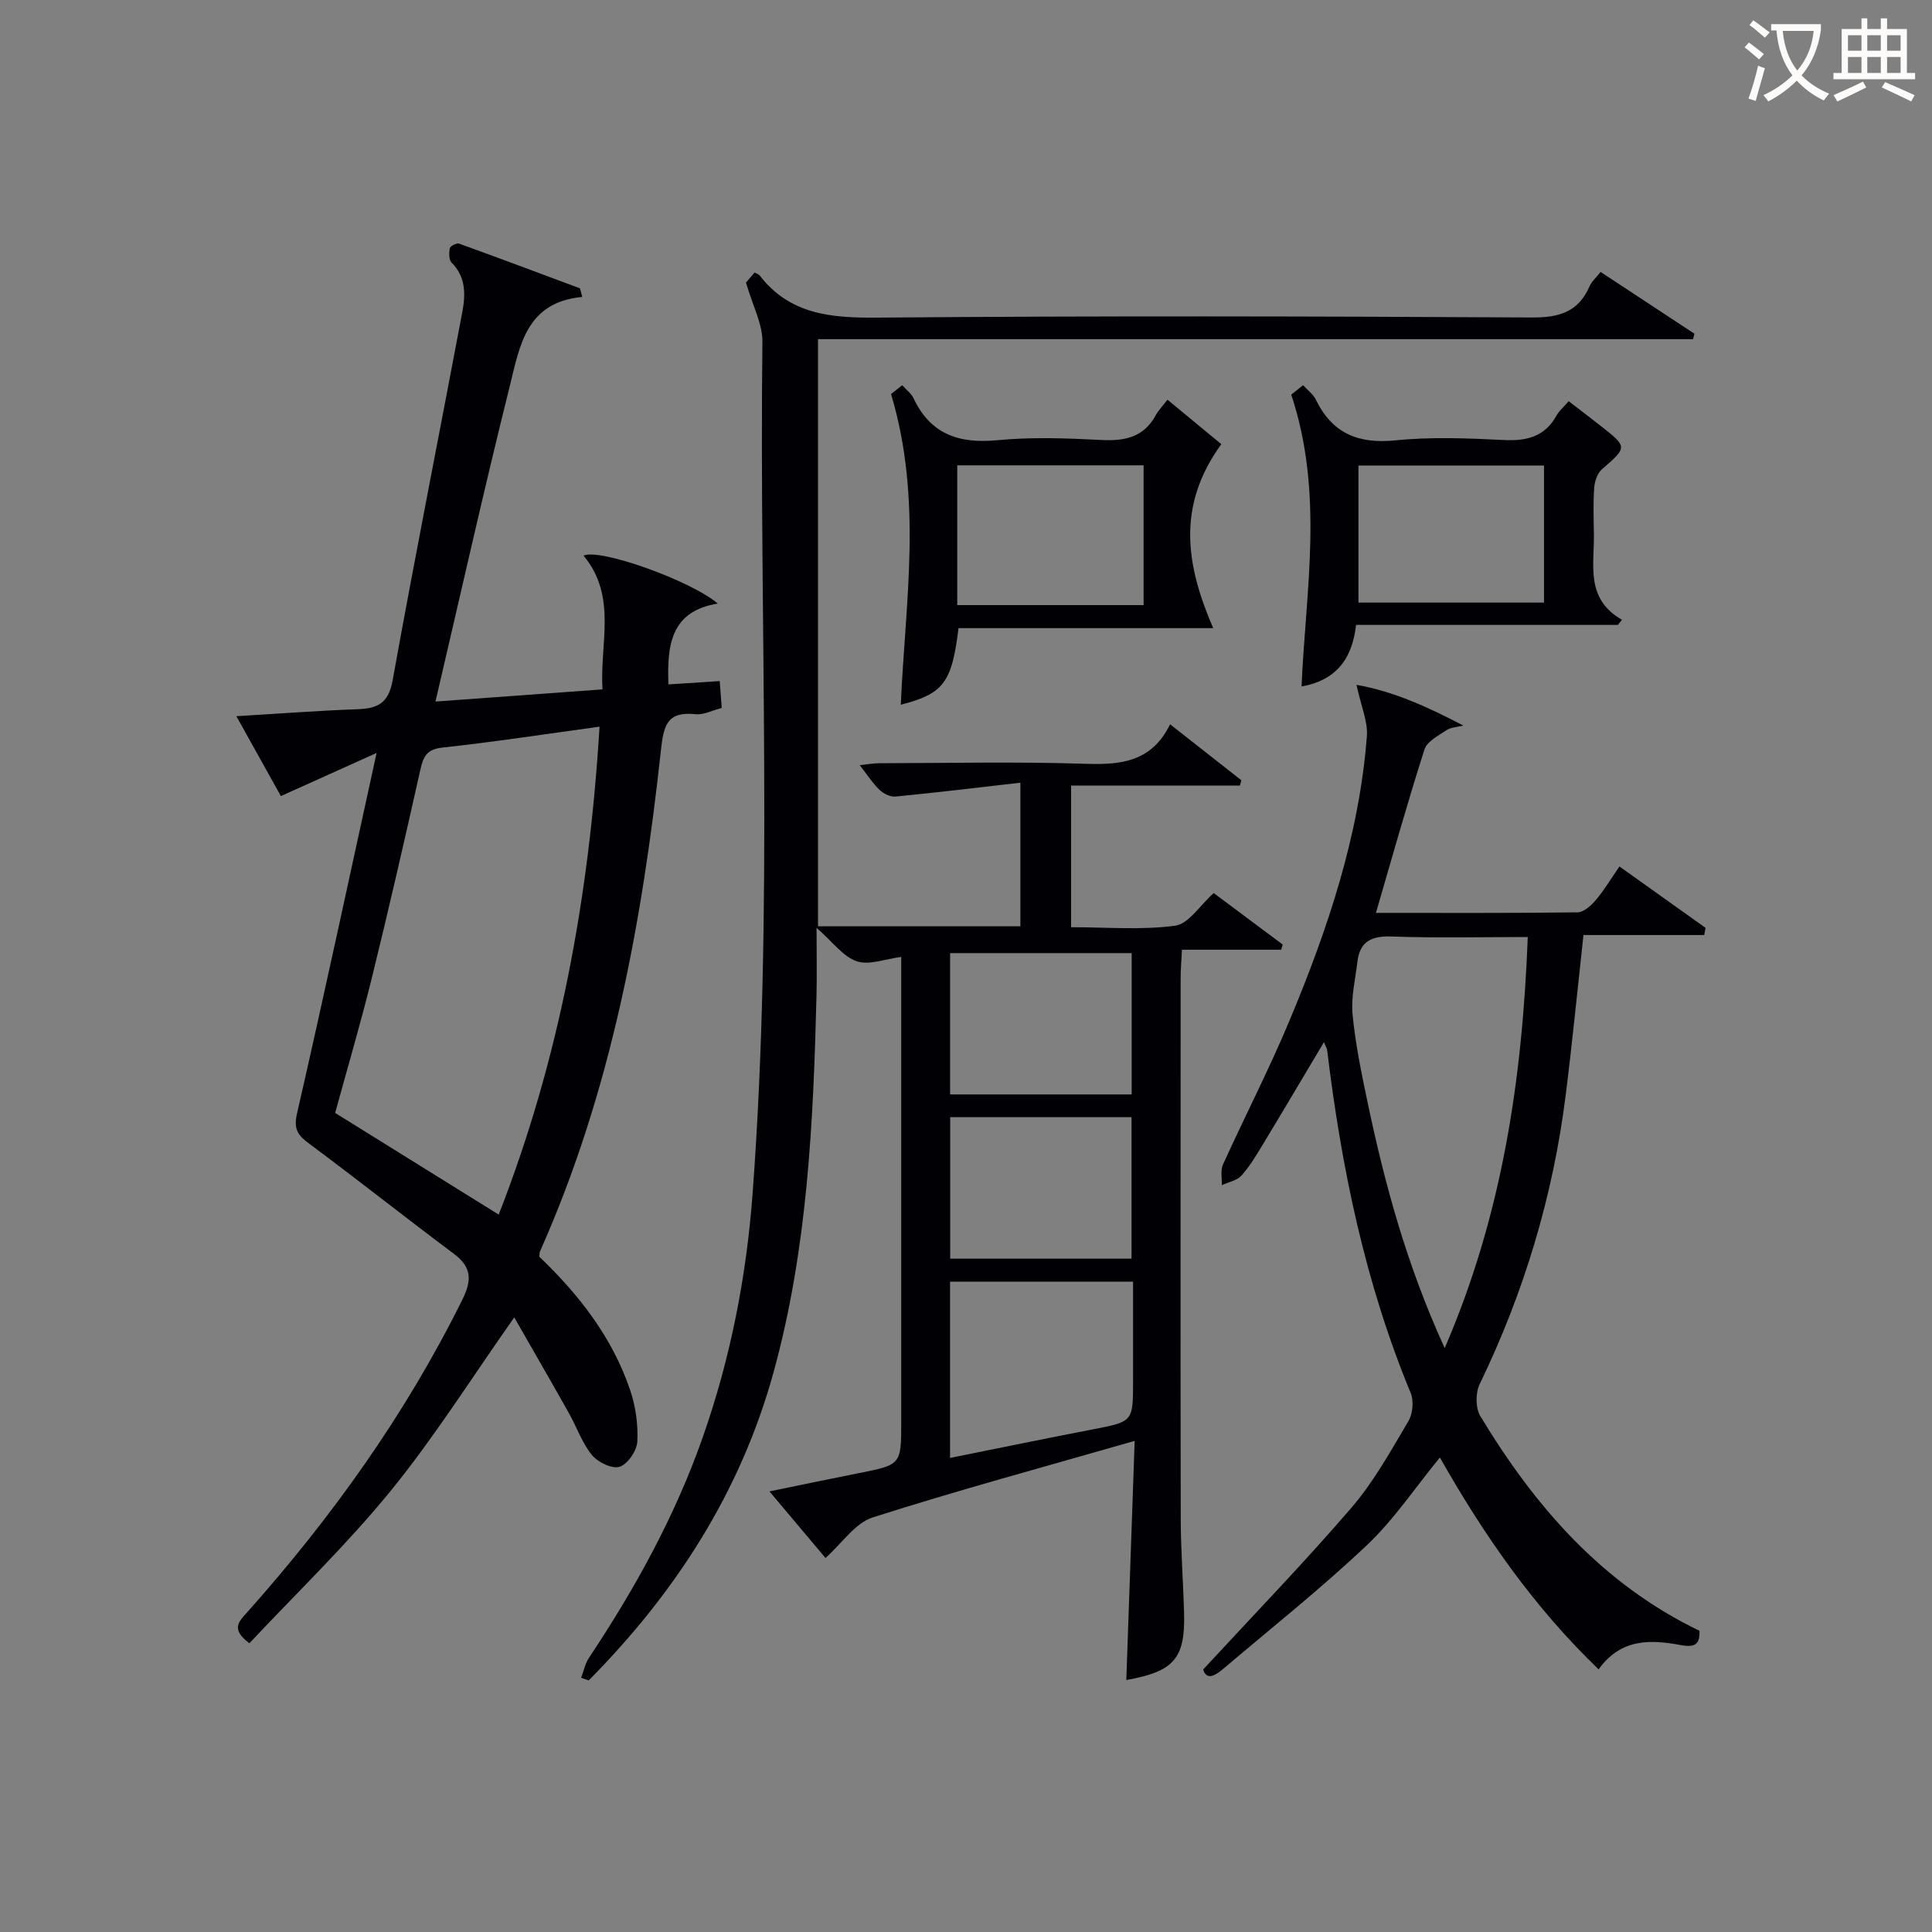
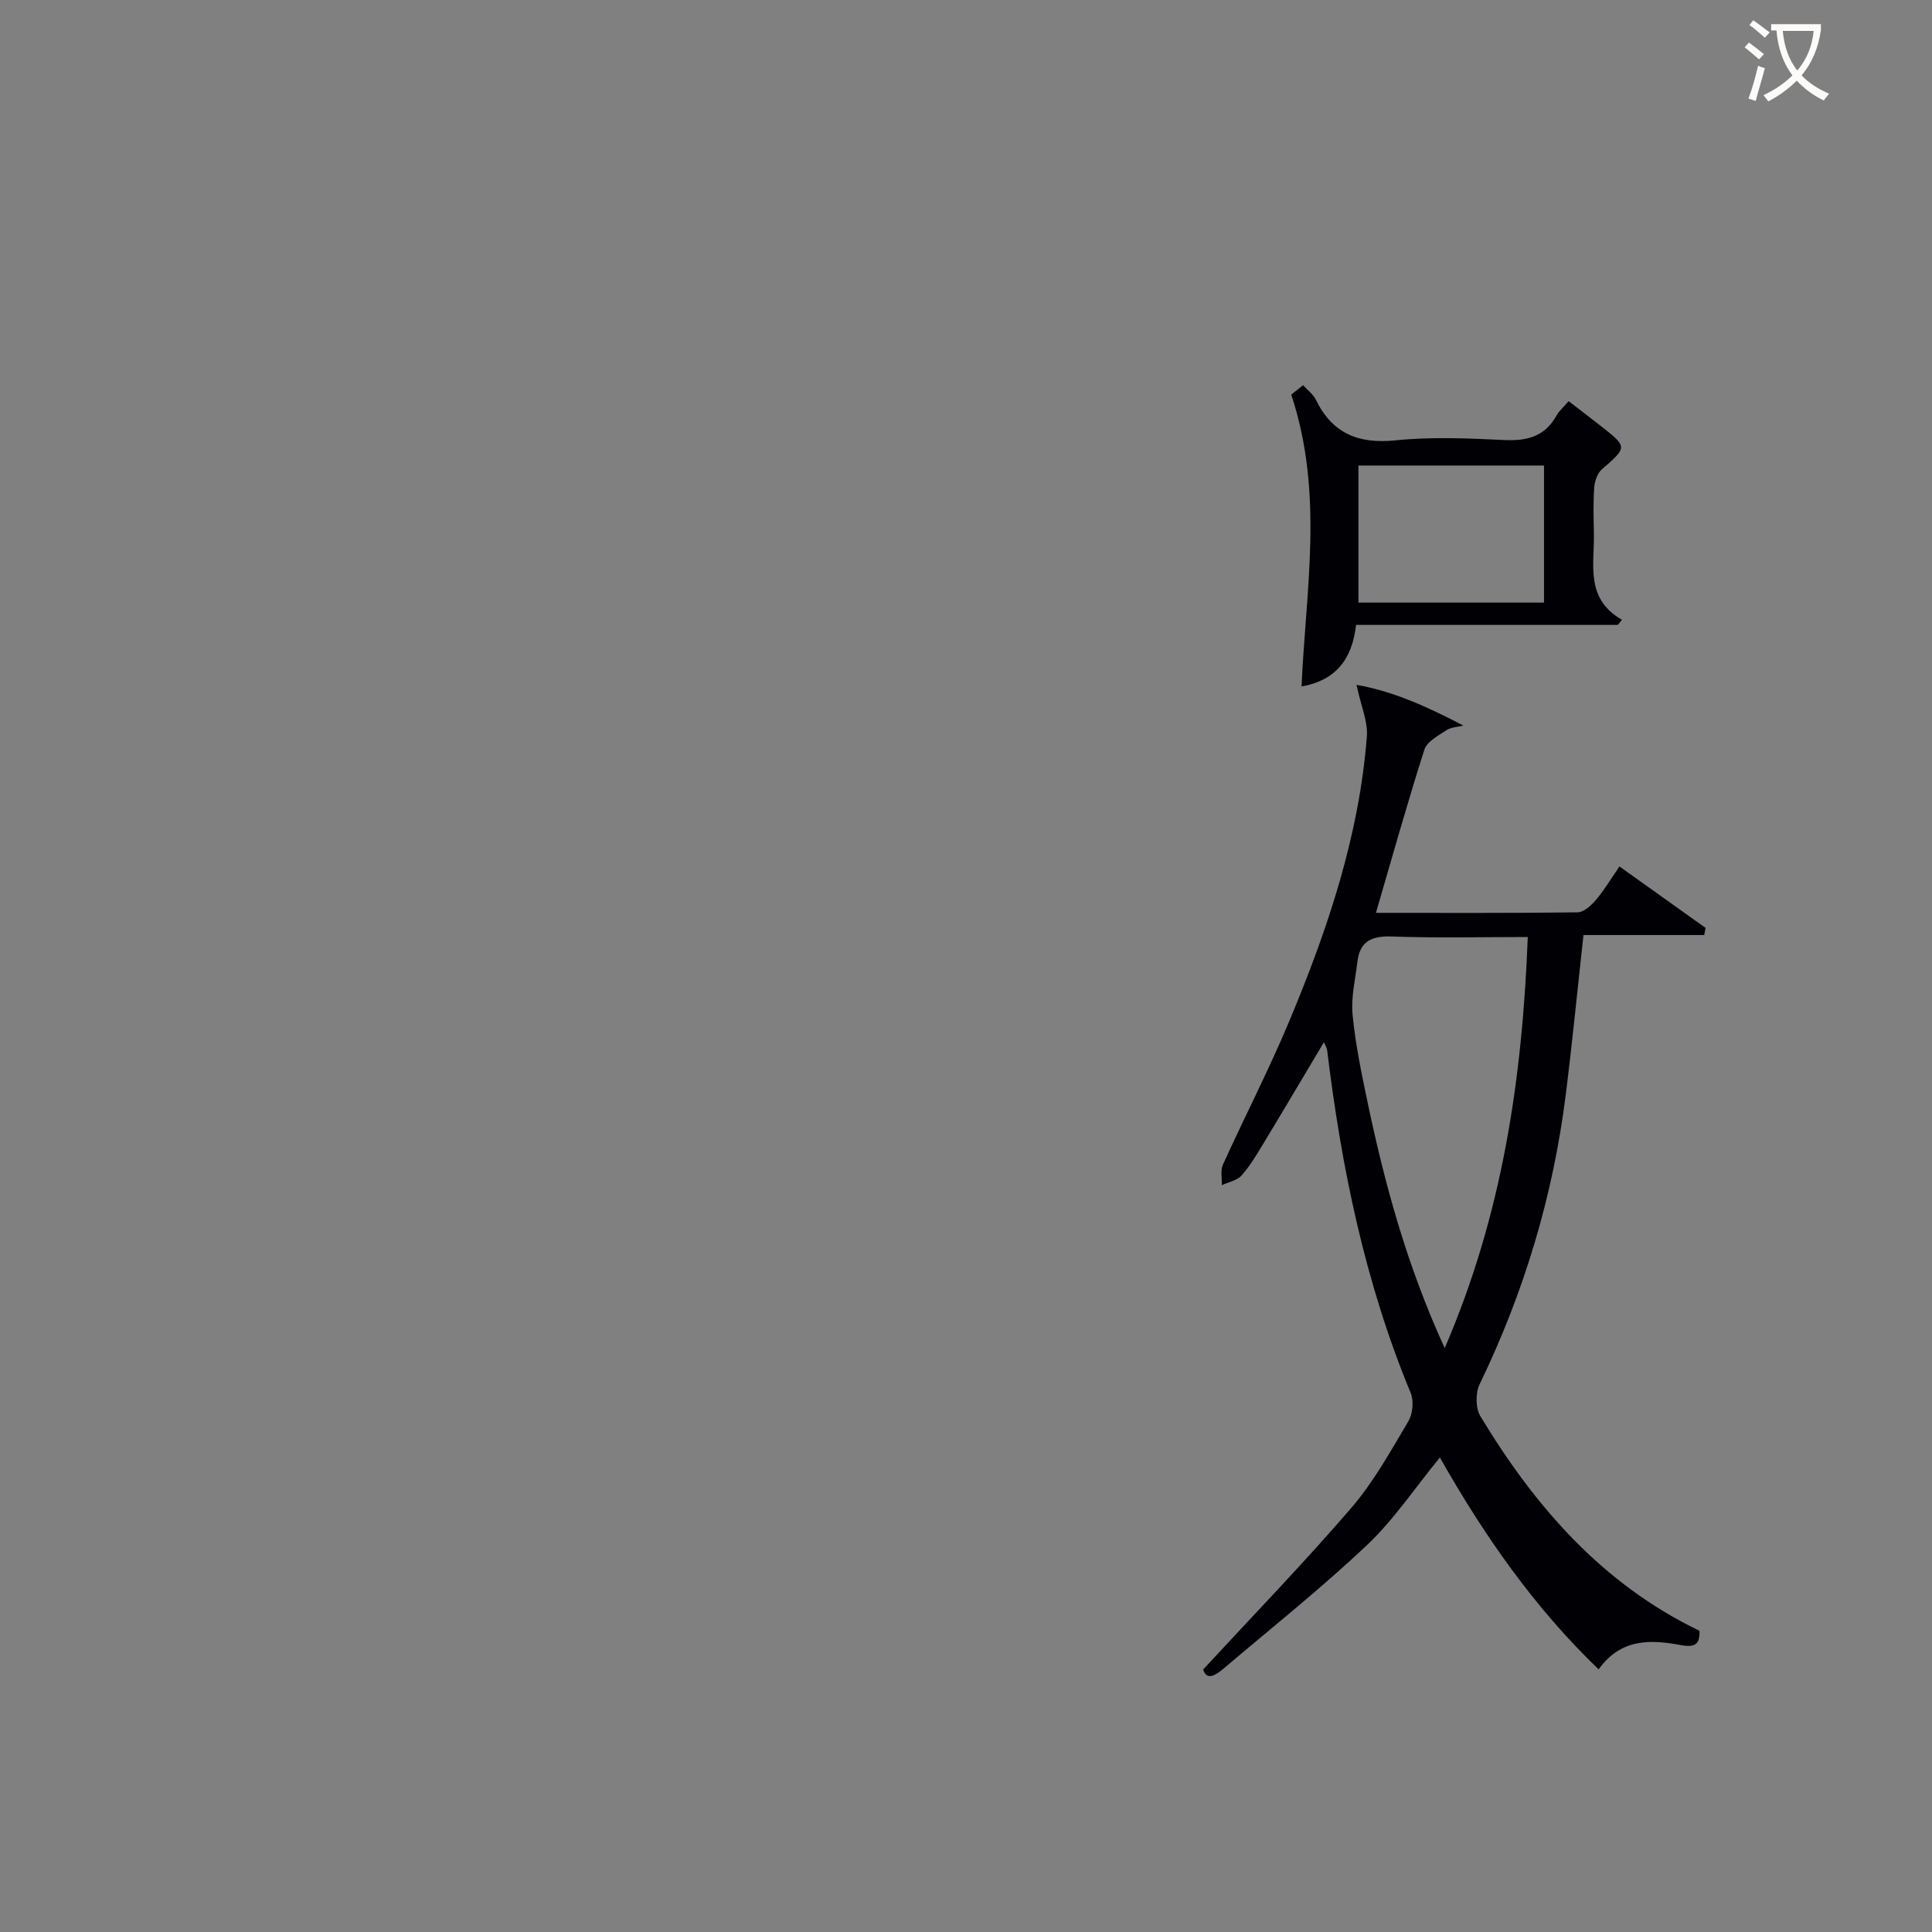
<svg xmlns="http://www.w3.org/2000/svg" enable-background="new 0 0 400 400" viewBox="0 0 400 400">
  <rect x="0" y="0" width="400" height="400" fill="#808080" stroke="none" />
  <g fill="#010105">
-     <path d="m234.92 298.32c-19.02 5.47-36.76 10.26-54.24 15.85-3.65 1.17-6.33 5.33-9.77 8.39-3.33-3.96-7.13-8.48-11.6-13.78 6.62-1.36 12.5-2.6 18.39-3.76 8.88-1.76 8.89-1.73 8.89-10.65 0-30 0-59.99 0-89.99 0-1.99 0-3.97 0-6.26-3.34.42-6.66 1.78-9.22.9-2.83-.97-4.95-3.99-8.31-6.92 0 5.47.09 9.73-.01 13.99-.66 26.27-1.86 52.49-8.9 78.04-6.84 24.84-20.33 45.66-38.26 63.78-.53-.18-1.06-.37-1.58-.55.54-1.39.84-2.94 1.65-4.16 9.52-14.3 17.77-29.24 23.5-45.52 5.77-16.4 9.08-33.34 10.36-50.59 4.37-58.72 1.35-117.55 2.03-176.32.04-3.72-2.02-7.47-3.4-12.26-.01.01.9-1.06 1.78-2.09.52.29.88.38 1.05.61 6.28 8.13 14.81 8.81 24.39 8.73 45.16-.38 90.32-.28 135.48-.03 5.62.03 9.6-1.1 11.92-6.4.44-1.02 1.37-1.82 2.31-3.03 6.57 4.33 13 8.56 19.43 12.79-.09.38-.19.76-.28 1.13-60.32 0-120.65 0-181.17 0v121.56h41.9c0-9.62 0-19.03 0-29.73-8.92 1.02-17.39 2.05-25.87 2.87-1.06.1-2.48-.61-3.29-1.39-1.42-1.36-2.51-3.08-4.1-5.11 1.54-.16 2.74-.4 3.94-.4 14.33-.03 28.67-.35 42.99.12 7.29.24 13.55-.48 17.33-8.18 5.28 4.15 10.01 7.87 14.75 11.59-.1.36-.2.73-.3 1.09-11.54 0-23.08 0-34.95 0v29.33c7.33 0 14.54.62 21.54-.31 2.78-.37 5.09-4.18 7.99-6.76 4.55 3.4 9.41 7.03 14.27 10.65-.1.36-.2.72-.3 1.08-6.67 0-13.34 0-20.55 0-.11 2.33-.27 4.08-.27 5.84-.01 37.33-.05 74.65.02 111.98.01 6.48.51 12.96.69 19.44.26 9.47-2.04 12.17-11.96 13.94.55-16.05 1.11-32.07 1.73-49.51zm-38.22 3.53c10.3-2.07 19.85-4.05 29.42-5.89 8.46-1.63 8.47-1.56 8.47-10.02 0-6.88 0-13.76 0-20.59-13.15 0-25.38 0-37.89 0zm.01-75.26h37.59c0-9.94 0-19.53 0-29.26-12.67 0-25.05 0-37.59 0zm.02 4.71v29.29h37.54c0-9.92 0-19.49 0-29.29-12.58 0-24.84 0-37.54 0z" />
-     <path d="m120.55 61.48c-11.65 1.07-12.96 10.24-14.96 18.26-5.37 21.53-10.21 43.19-15.43 65.51 11.63-.85 22.7-1.66 34.58-2.52-.61-9.51 3.12-19.2-3.92-27.69 3.32-1.57 22.13 5.12 27.79 9.92-9.69 1.58-10.53 8.48-10.22 16.74 3.36-.22 6.72-.44 10.62-.69.14 1.82.27 3.56.42 5.57-1.97.5-3.76 1.46-5.42 1.29-6.02-.65-6.63 2.46-7.19 7.62-3.87 35.57-10.31 70.59-25.01 103.57-.13.28-.09.64-.15 1.13 8.18 7.82 15.11 16.69 18.81 27.62 1.14 3.36 1.66 7.13 1.48 10.66-.1 1.89-1.99 4.67-3.66 5.21-1.55.5-4.52-.94-5.74-2.44-2.05-2.51-3.14-5.78-4.76-8.66-3.72-6.62-7.52-13.19-11.32-19.83-8.83 12.53-16.51 24.77-25.56 35.89-9.08 11.15-19.54 21.19-29.28 31.58-3.96-2.95-2.11-4.56-.5-6.36 17.57-19.72 32.82-41.01 44.58-64.75 2.05-4.14 1.95-6.78-1.81-9.58-9.96-7.44-19.7-15.18-29.68-22.59-2.37-1.76-3.52-2.94-2.74-6.34 5.56-24.24 10.76-48.55 16.49-74.71-7.15 3.22-13.23 5.96-19.82 8.93-2.61-4.69-5.71-10.25-9.21-16.54 8.92-.53 16.95-1.15 25-1.44 4.14-.15 6.47-1.13 7.34-5.93 4.59-25.46 9.64-50.84 14.43-76.27.68-3.62.79-7.28-2.22-10.28-.58-.57-.55-2.03-.35-2.98.1-.45 1.42-1.12 1.91-.94 8.37 3.02 16.69 6.15 25.03 9.26.15.6.31 1.19.47 1.78zm3.58 88.97c-11.26 1.54-21.88 3.17-32.54 4.33-3.27.35-3.95 1.88-4.56 4.59-3.23 14.4-6.52 28.79-10.05 43.12-2.33 9.45-5.09 18.79-7.59 27.93 11.5 7.15 22.55 14.02 33.86 21.05 12.64-32.29 18.74-65.87 20.88-101.02z" />
    <path d="m280.85 141.79c7.69 1.34 14.82 4.62 22.12 8.43-1.17.3-2.52.32-3.47.95-1.71 1.13-4.06 2.35-4.59 4.02-3.53 11.03-6.65 22.19-10.04 33.81 14.17 0 27.96.07 41.75-.11 1.29-.02 2.81-1.41 3.78-2.55 1.7-2 3.06-4.29 4.89-6.95 6.13 4.37 11.98 8.55 17.83 12.72-.09.49-.19.98-.28 1.48-8.4 0-16.81 0-25 0-1.28 11.68-2.33 22.4-3.67 33.07-2.62 20.94-8.62 40.89-17.82 59.91-.88 1.81-.87 4.97.15 6.65 11.26 18.63 25.15 34.68 45.36 44.42.07 2.65-.74 3.53-3.86 2.96-6.14-1.14-12.36-1.48-17.02 5.02-13.4-12.87-23.74-27.76-32.87-43.86-5.19 6.33-9.54 12.9-15.13 18.17-9.4 8.89-19.57 16.98-29.45 25.36-1.74 1.48-3.66 2.83-4.43.36 10.55-11.42 20.96-22.17 30.7-33.49 4.62-5.37 8.13-11.75 11.78-17.89.92-1.55 1.17-4.24.48-5.89-9.43-22.76-14.33-46.58-17.28-70.9-.05-.44-.33-.85-.67-1.71-4.31 7.23-8.4 14.15-12.56 21.02-1.38 2.28-2.75 4.62-4.5 6.58-.94 1.05-2.7 1.36-4.09 2.01.06-1.43-.31-3.06.24-4.27 4.53-9.99 9.58-19.75 13.8-29.86 7.9-18.9 14.42-38.26 16-58.87.21-3.01-1.2-6.14-2.15-10.59zm18.26 137.32c12-27.81 16.07-55.91 17.2-85.11-9.59 0-18.87.23-28.13-.11-4.18-.15-6.63.97-7.14 5.22-.44 3.66-1.35 7.4-1 11 .59 6.08 1.84 12.11 3.1 18.1 3.58 17.03 8.13 33.77 15.97 50.9z" />
    <path d="m267.34 81.7c.18-.14 1.2-.96 2.45-1.95.96 1.06 2.1 1.88 2.64 3 3.41 7 8.8 9.2 16.51 8.42 7.41-.76 14.98-.43 22.45-.07 4.74.23 8.44-.69 10.86-5.05.55-.99 1.48-1.77 2.53-2.99 2.31 1.78 4.39 3.36 6.44 4.97 5.82 4.56 5.76 4.49.4 9.17-.93.82-1.46 2.48-1.56 3.8-.22 3.15-.12 6.32-.06 9.48.12 6.43-1.85 13.45 5.81 17.84-.28.35-.57.71-.85 1.06-17.93 0-35.86 0-54.2 0-.82 7.31-4.38 11.52-11.29 12.75.86-19.94 4.68-39.86-2.13-60.43zm52.33 43.06c0-9.7 0-19.08 0-28.38-13.04 0-25.74 0-38.42 0v28.38z" />
-     <path d="m184.48 81.58c.04-.03 1.07-.84 2.31-1.82.85.95 1.86 1.67 2.32 2.64 3.52 7.52 9.43 9.5 17.37 8.74 7.1-.68 14.33-.42 21.48-.05 4.89.26 8.83-.53 11.33-5.13.55-1 1.38-1.85 2.42-3.21 4.24 3.5 7.98 6.59 11.15 9.21-9.27 12.77-7.36 24.96-1.68 38.09-8.61 0-17.51 0-26.41 0-8.8 0-17.59 0-26.32 0-1.39 11.33-3.09 13.56-11.95 15.86.9-21.11 4.58-42.33-2.02-64.33zm52.29 14.76c-13.08 0-25.78 0-38.58 0v28.94h38.58c0-9.7 0-19.13 0-28.94z" />
  </g>
  <path d="m362.1 8.8c1.1.8 2.1 1.6 3.1 2.4l-1 1.1c-1.3-1.1-2.3-2-3-2.5zm1.9 4.8c.5.2.9.4 1.4.5-.6 2.3-1.3 4.5-1.9 6.8l-1.5-.5c.8-2.1 1.4-4.3 2-6.8zm-1-9.4c1.3.9 2.4 1.8 3.4 2.5l-1 1.1c-1.4-1.2-2.4-2.1-3.2-2.6zm3.7 2.2v-1.4h10.3v1.2c-.5 3.6-1.8 6.8-4 9.4 1.5 1.6 3.4 2.8 5.7 3.8-.3.4-.7.8-1.1 1.4-2.3-1.1-4.1-2.5-5.6-4.1-1.6 1.6-3.6 3.1-5.9 4.3-.3-.5-.7-.9-1-1.3 2.4-1.1 4.4-2.5 6-4.1-1.9-2.5-3-5.6-3.3-9.3h-1.1zm8.8 0h-6.4c.3 3.3 1.3 6 3 8.2 2-2.3 3.1-5.1 3.4-8.2z" fill="#fcfbfa" />
-   <path d="m385.3 3.8h1.3v2.2h2.8v-2.2h1.3v2.2h4.1v9.1h1.7v1.3h-16.9v-1.3h1.7v-9.1h4.1v-2.2zm.4 13.1.7 1.2c-1.8.9-3.8 1.9-6 2.9-.2-.4-.5-.8-.8-1.3 2.3-1 4.3-1.9 6.1-2.8zm-3.1-6.4h2.8v-3.2h-2.8zm0 4.6h2.8v-3.3h-2.8zm4-4.6h2.8v-3.2h-2.8zm0 4.6h2.8v-3.3h-2.8zm3.7 1.9c2.1.9 4.1 1.8 6.1 2.7l-.7 1.3c-2.2-1.1-4.2-2-6.1-2.9zm3.2-9.7h-2.8v3.2h2.8zm-2.8 7.8h2.8v-3.3h-2.8z" fill="#fcfbfa" />
</svg>